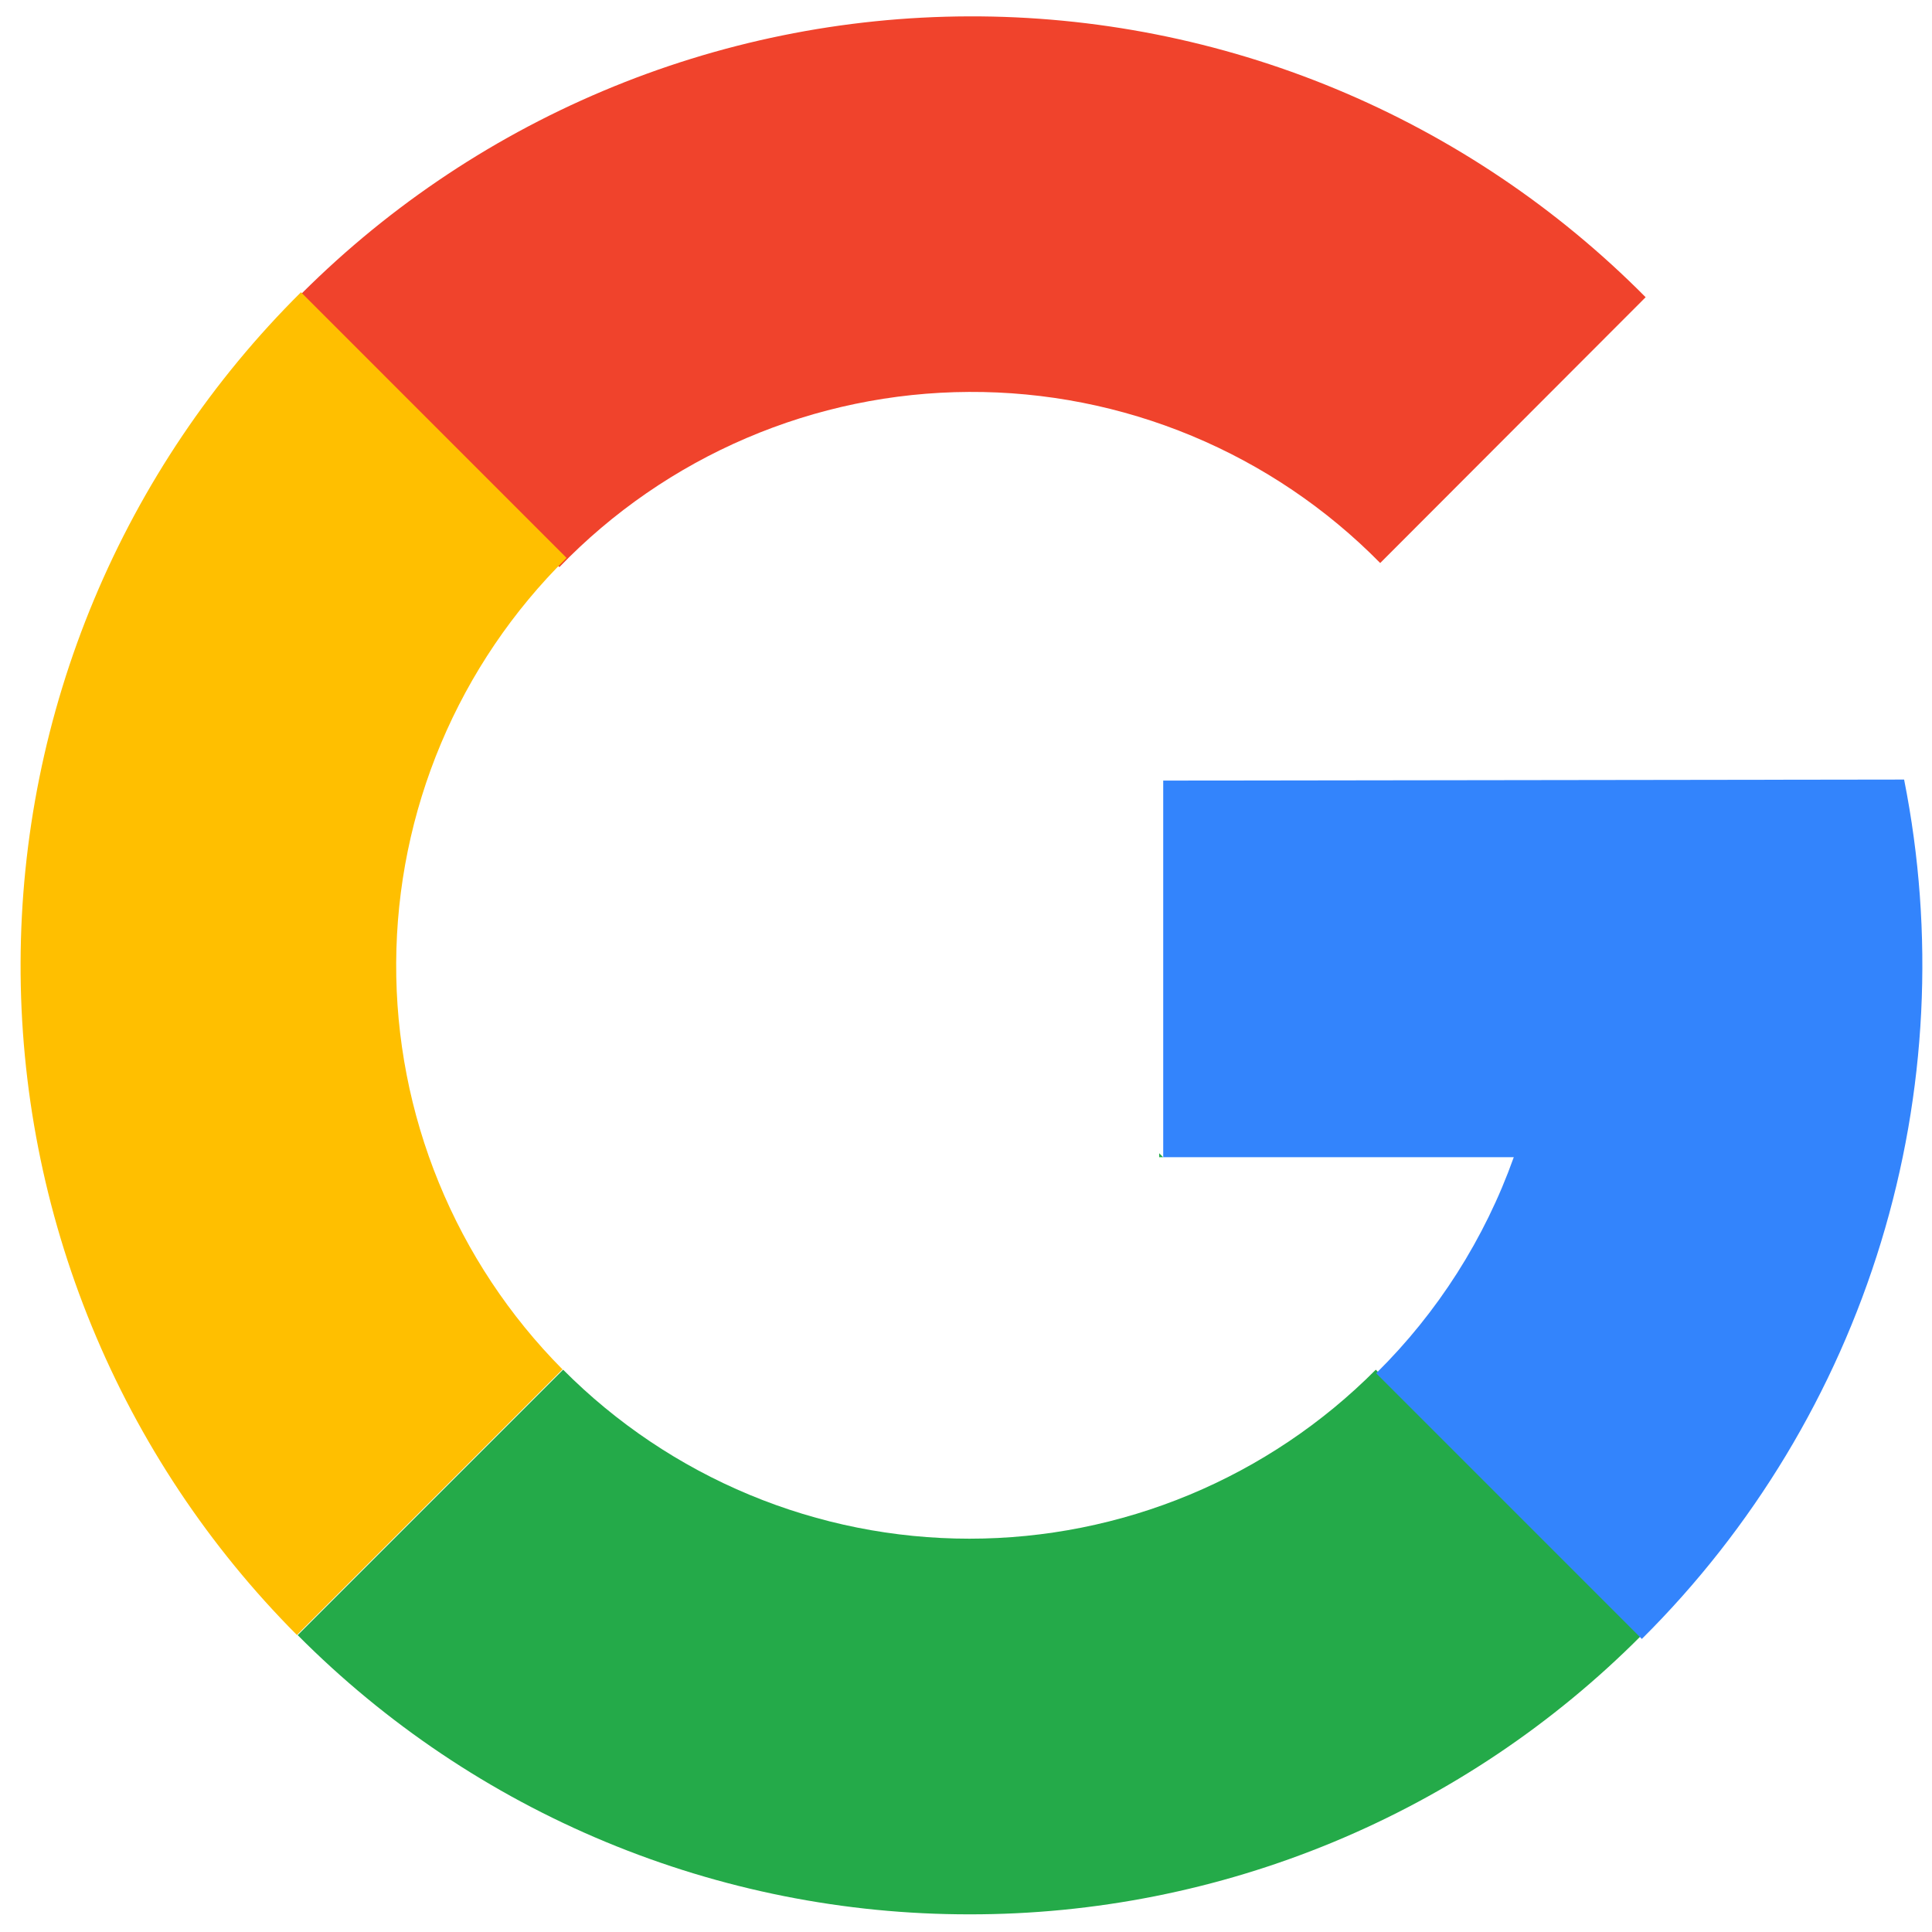
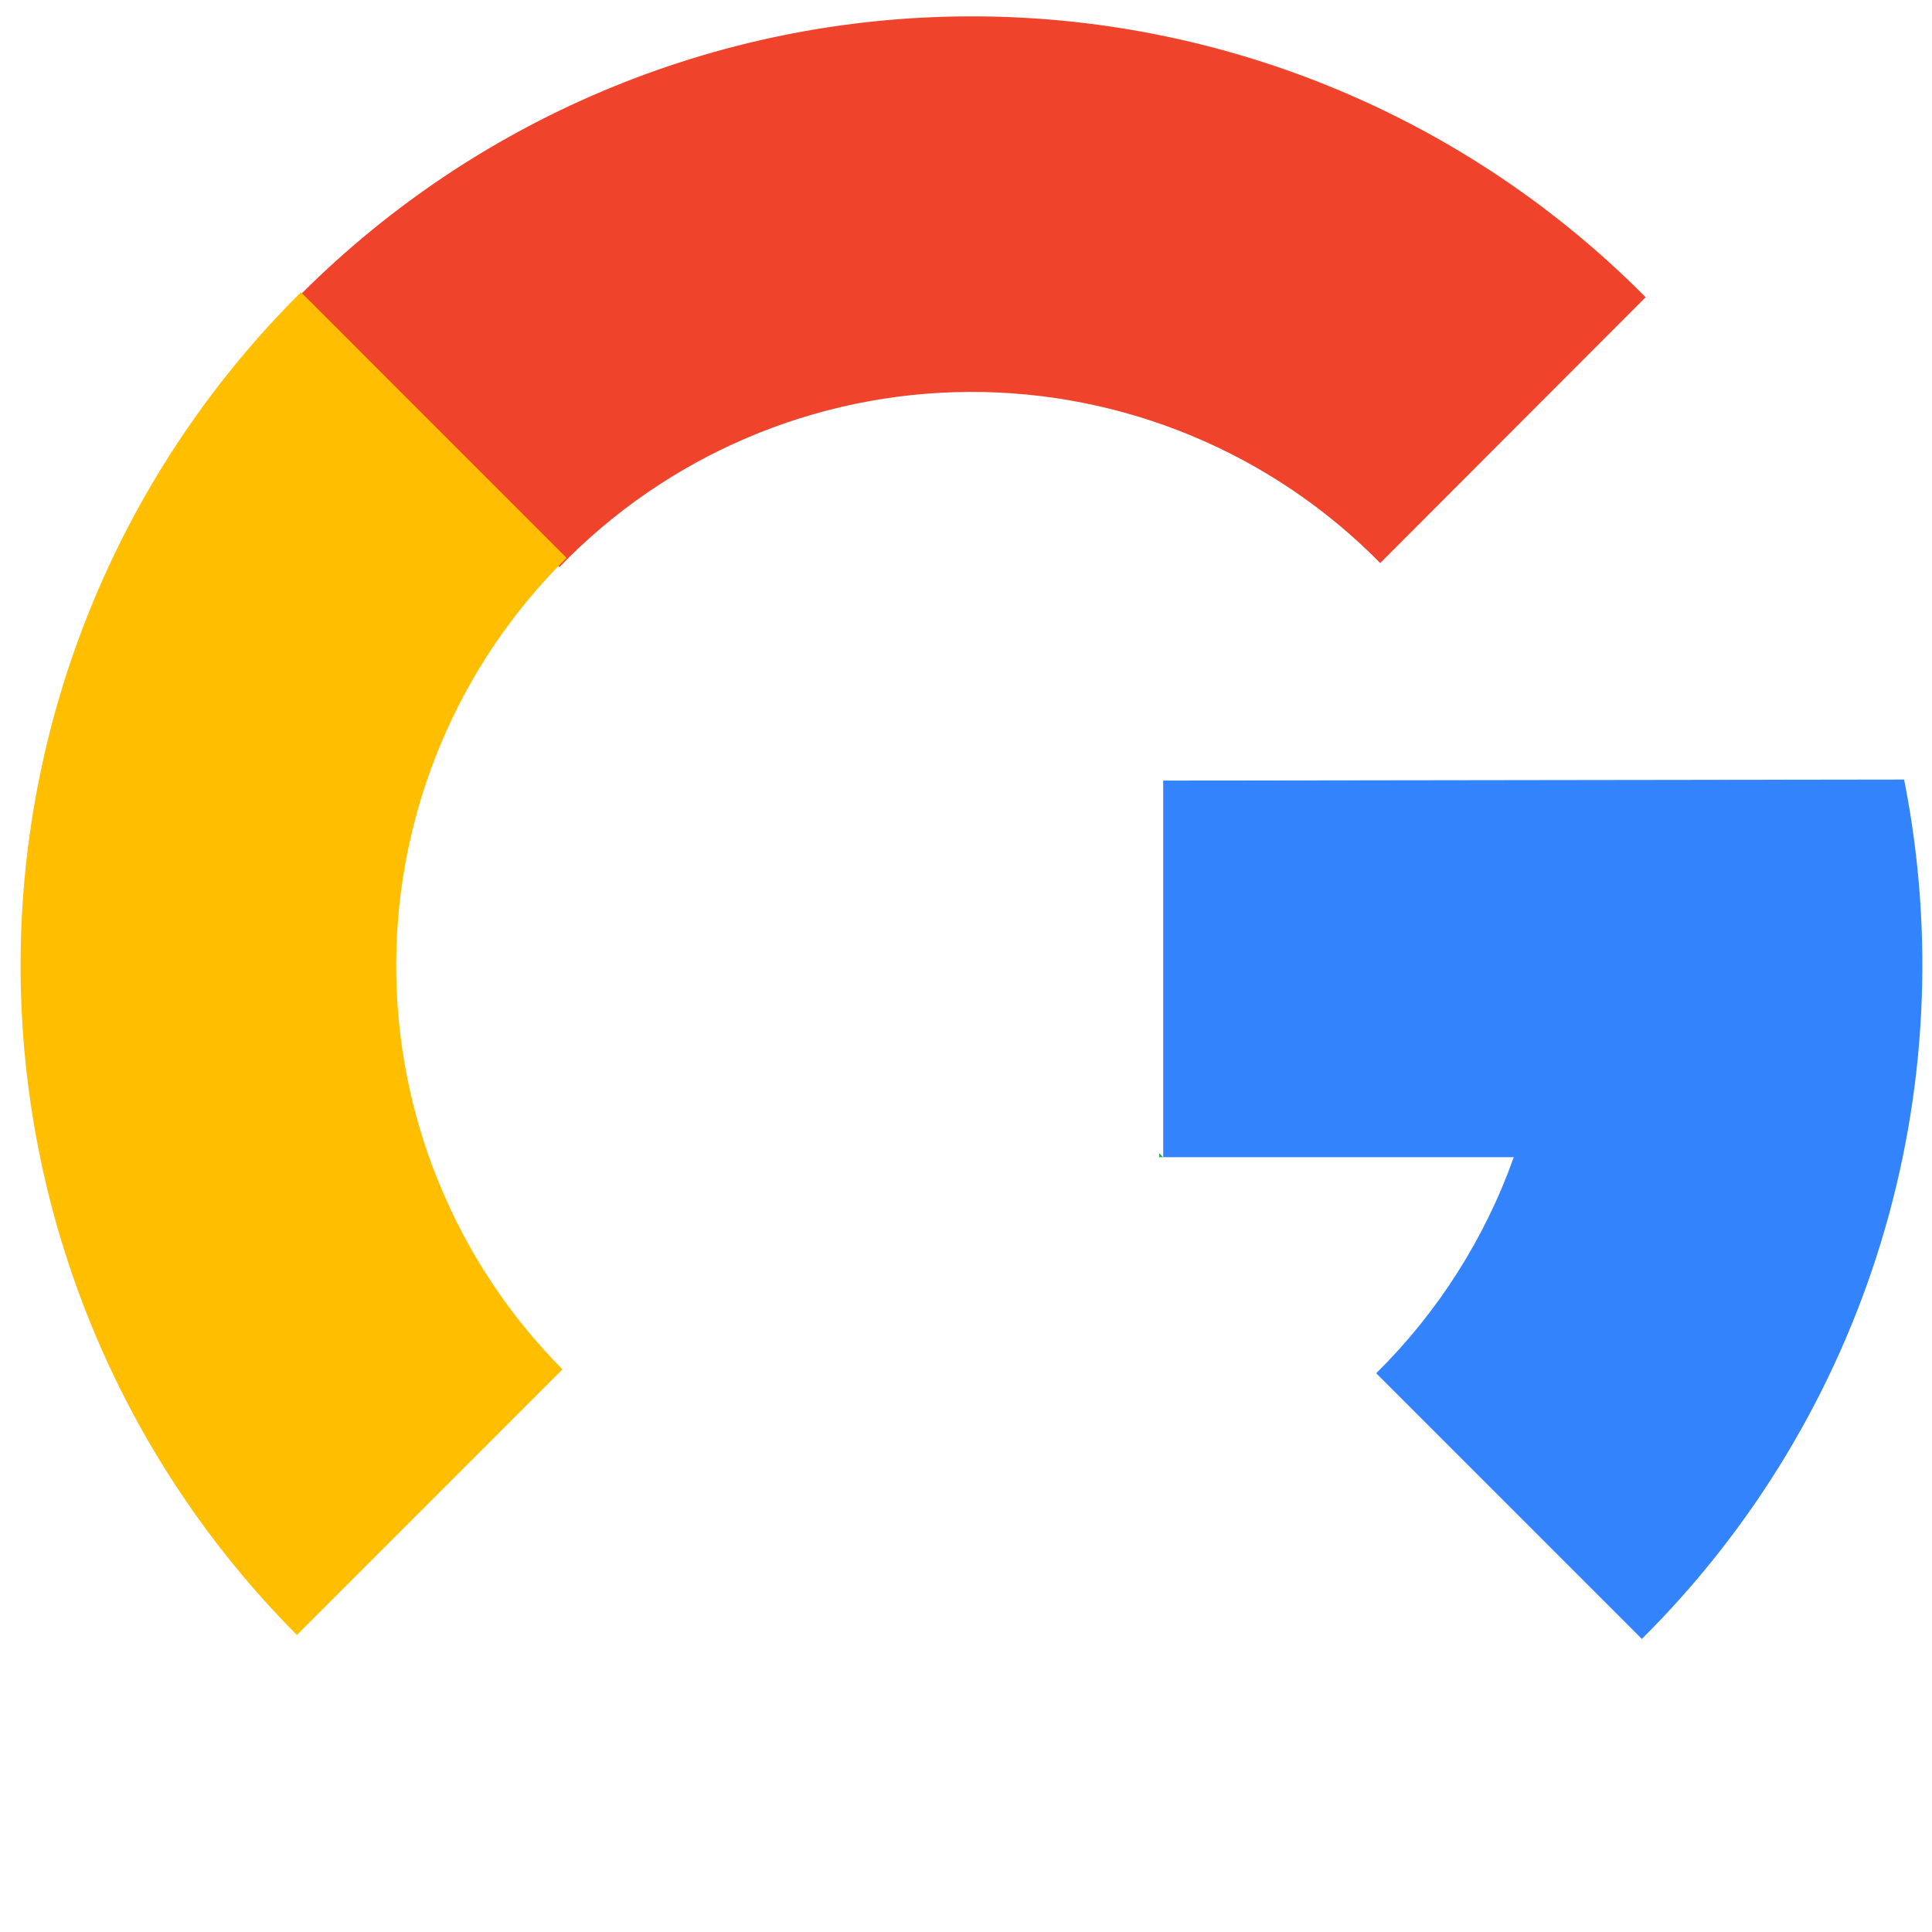
<svg xmlns="http://www.w3.org/2000/svg" width="64" height="64" viewBox="0 0 64 64" fill="none">
  <path d="M9.729 9.985L18.53 18.786C20.289 16.962 22.396 15.509 24.726 14.512C27.056 13.515 29.563 12.995 32.097 12.983C34.631 12.97 37.142 13.465 39.482 14.439C41.822 15.412 43.944 16.845 45.721 18.651L54.514 9.846C51.581 6.886 48.089 4.54 44.24 2.942C40.392 1.345 36.264 0.529 32.097 0.542C27.93 0.554 23.808 1.395 19.969 3.016C16.13 4.636 12.652 7.004 9.737 9.981L9.729 9.985Z" fill="#F0432C" />
  <path d="M9.84 54.156L18.633 45.362C16.874 43.59 15.482 41.488 14.537 39.177C13.591 36.866 13.111 34.391 13.124 31.894C13.136 29.397 13.641 26.927 14.61 24.625C15.579 22.323 16.992 20.236 18.768 18.481L9.97 9.681C7.038 12.591 4.709 16.051 3.115 19.863C1.521 23.674 0.694 27.762 0.682 31.893C0.669 36.024 1.471 40.117 3.042 43.938C4.612 47.759 6.92 51.233 9.835 54.161L9.84 54.156Z" fill="#FFBF00" />
  <path d="M38.4 38.203V38.333H38.53L38.4 38.203Z" fill="#24AA49" />
-   <path d="M32.115 63.415C36.251 63.42 40.348 62.607 44.169 61.021C47.989 59.435 51.458 57.108 54.375 54.175L45.575 45.373C43.811 47.147 41.714 48.555 39.404 49.516C37.094 50.477 34.617 50.971 32.115 50.971C29.613 50.971 27.136 50.477 24.826 49.516C22.516 48.555 20.418 47.147 18.654 45.373L9.861 54.166C12.777 57.1 16.244 59.428 20.064 61.015C23.883 62.602 27.979 63.418 32.115 63.415Z" fill="#24AA49" />
  <path d="M63.076 25.824L38.533 25.858V38.333H50.146C49.184 41.032 47.627 43.478 45.588 45.491L54.388 54.292C58.072 50.632 60.794 46.117 62.31 41.15C63.826 36.183 64.089 30.918 63.076 25.824Z" fill="#3384FC" />
</svg>